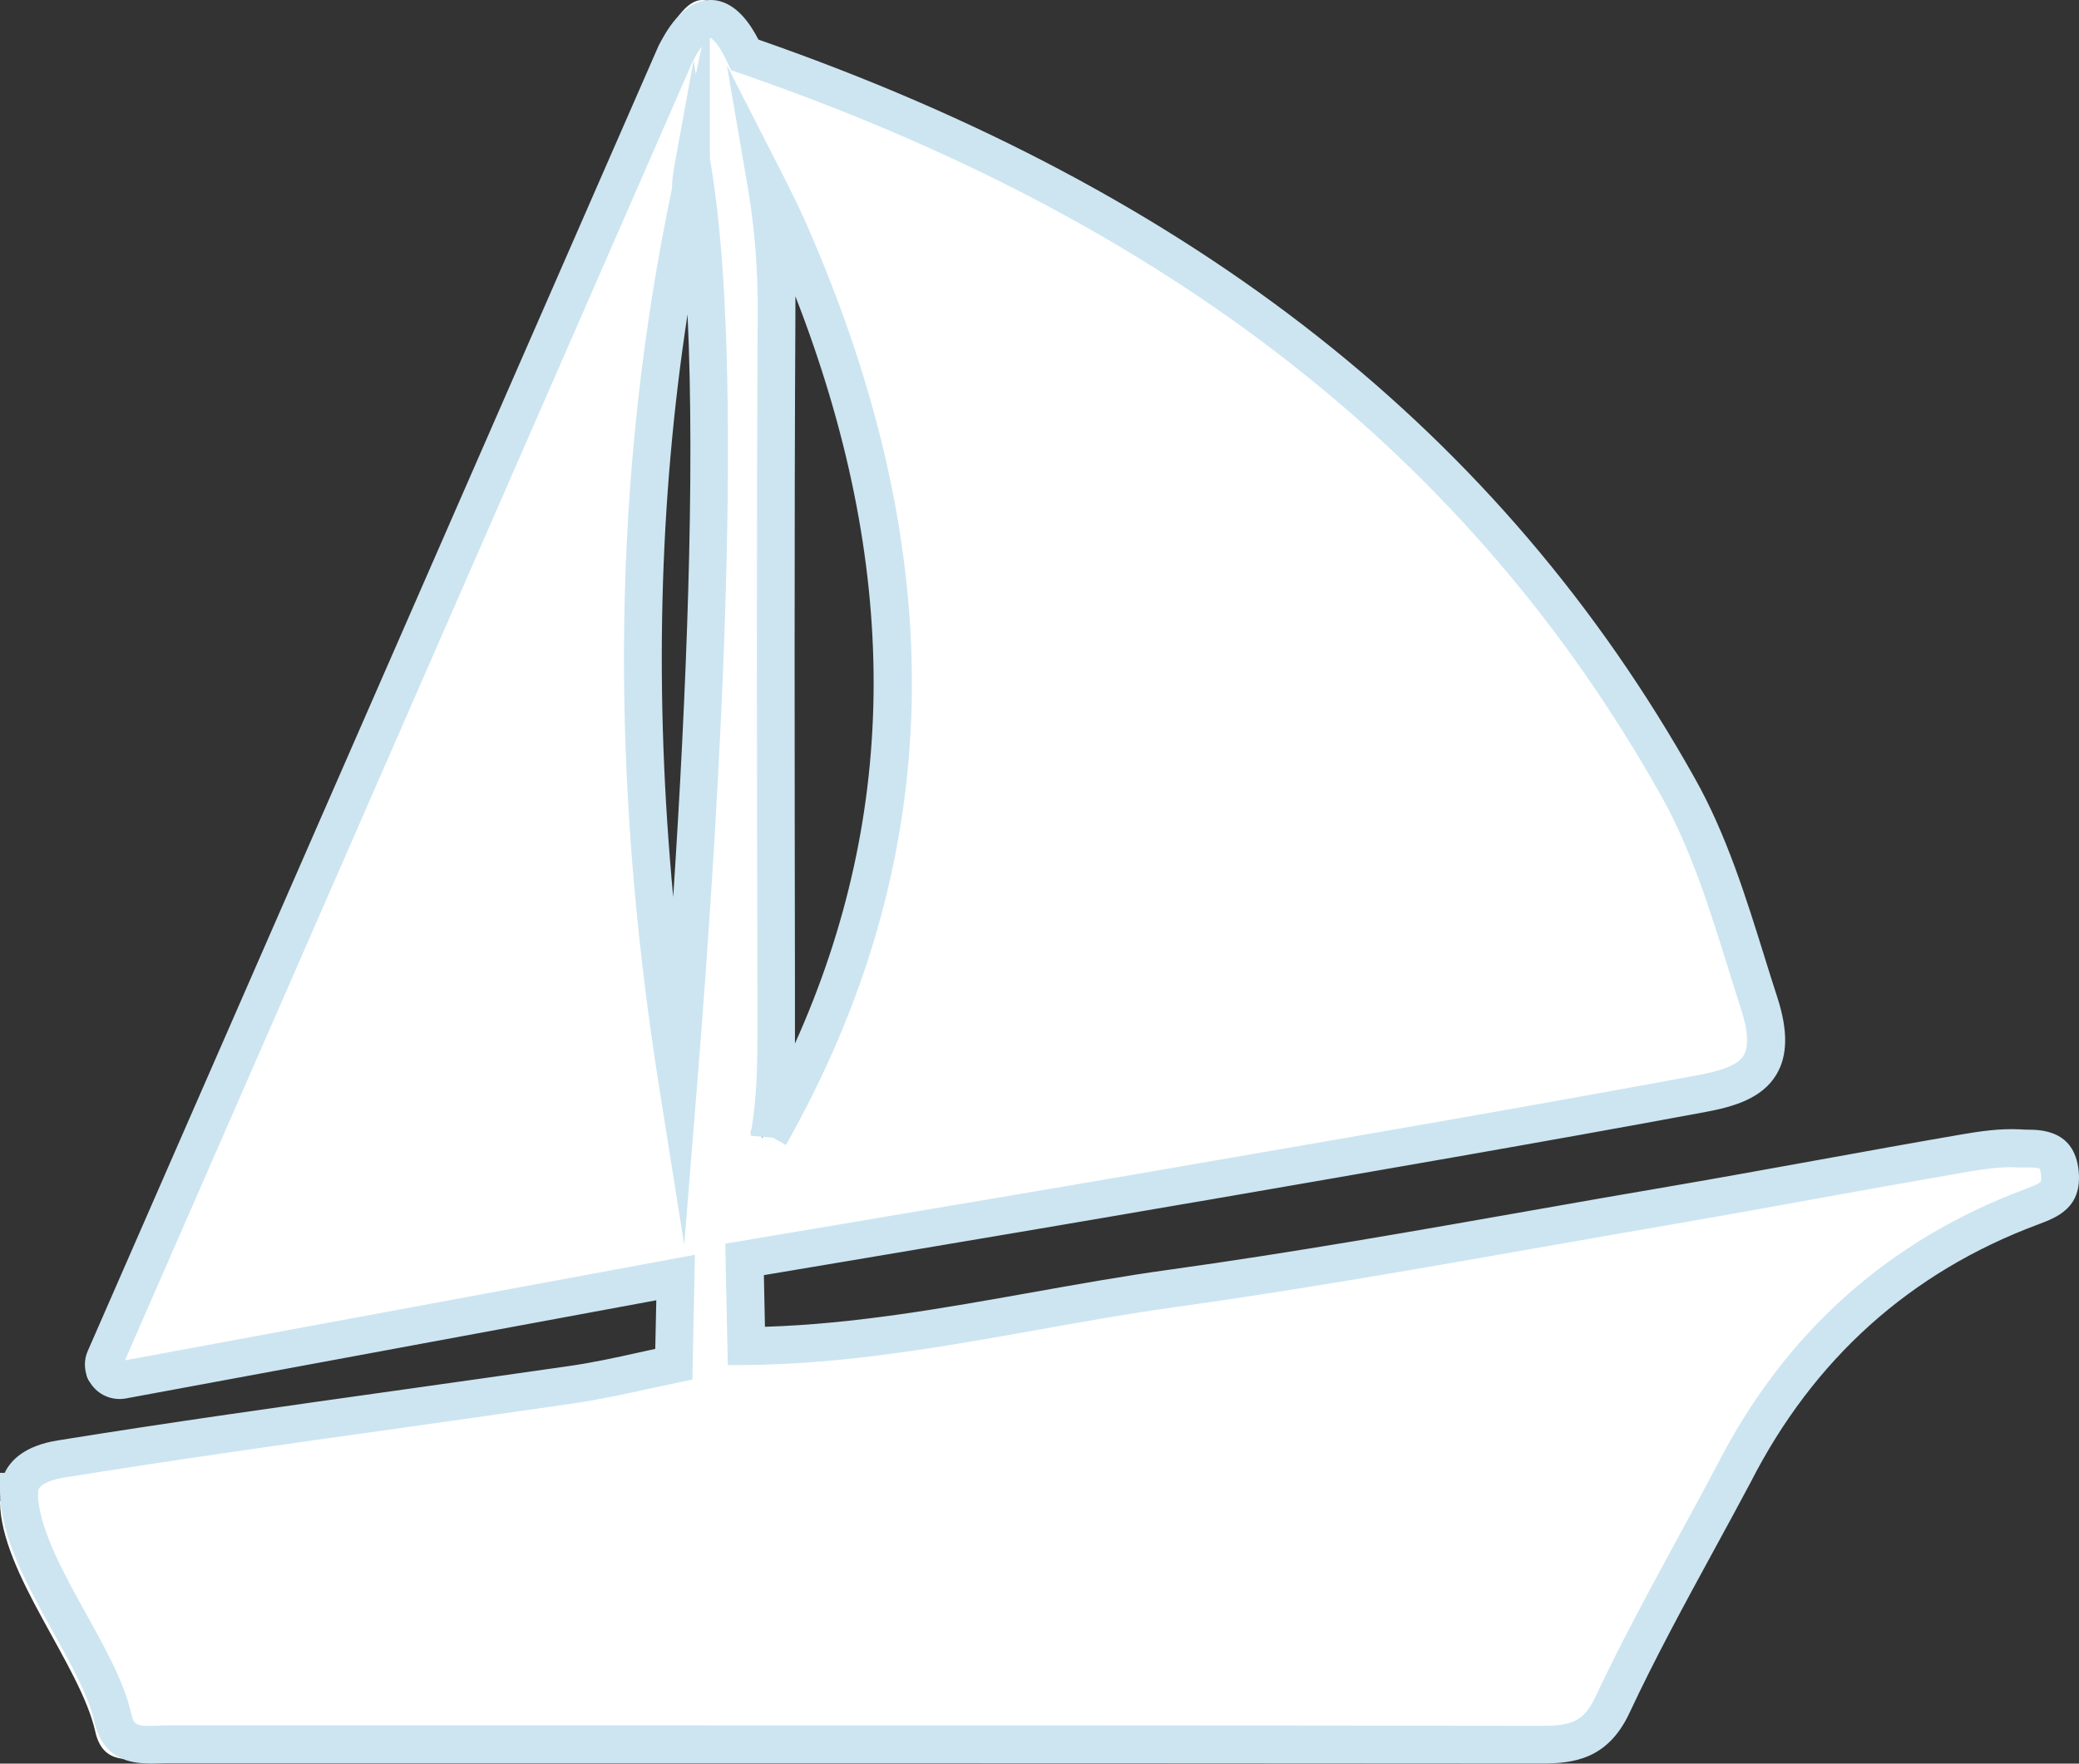
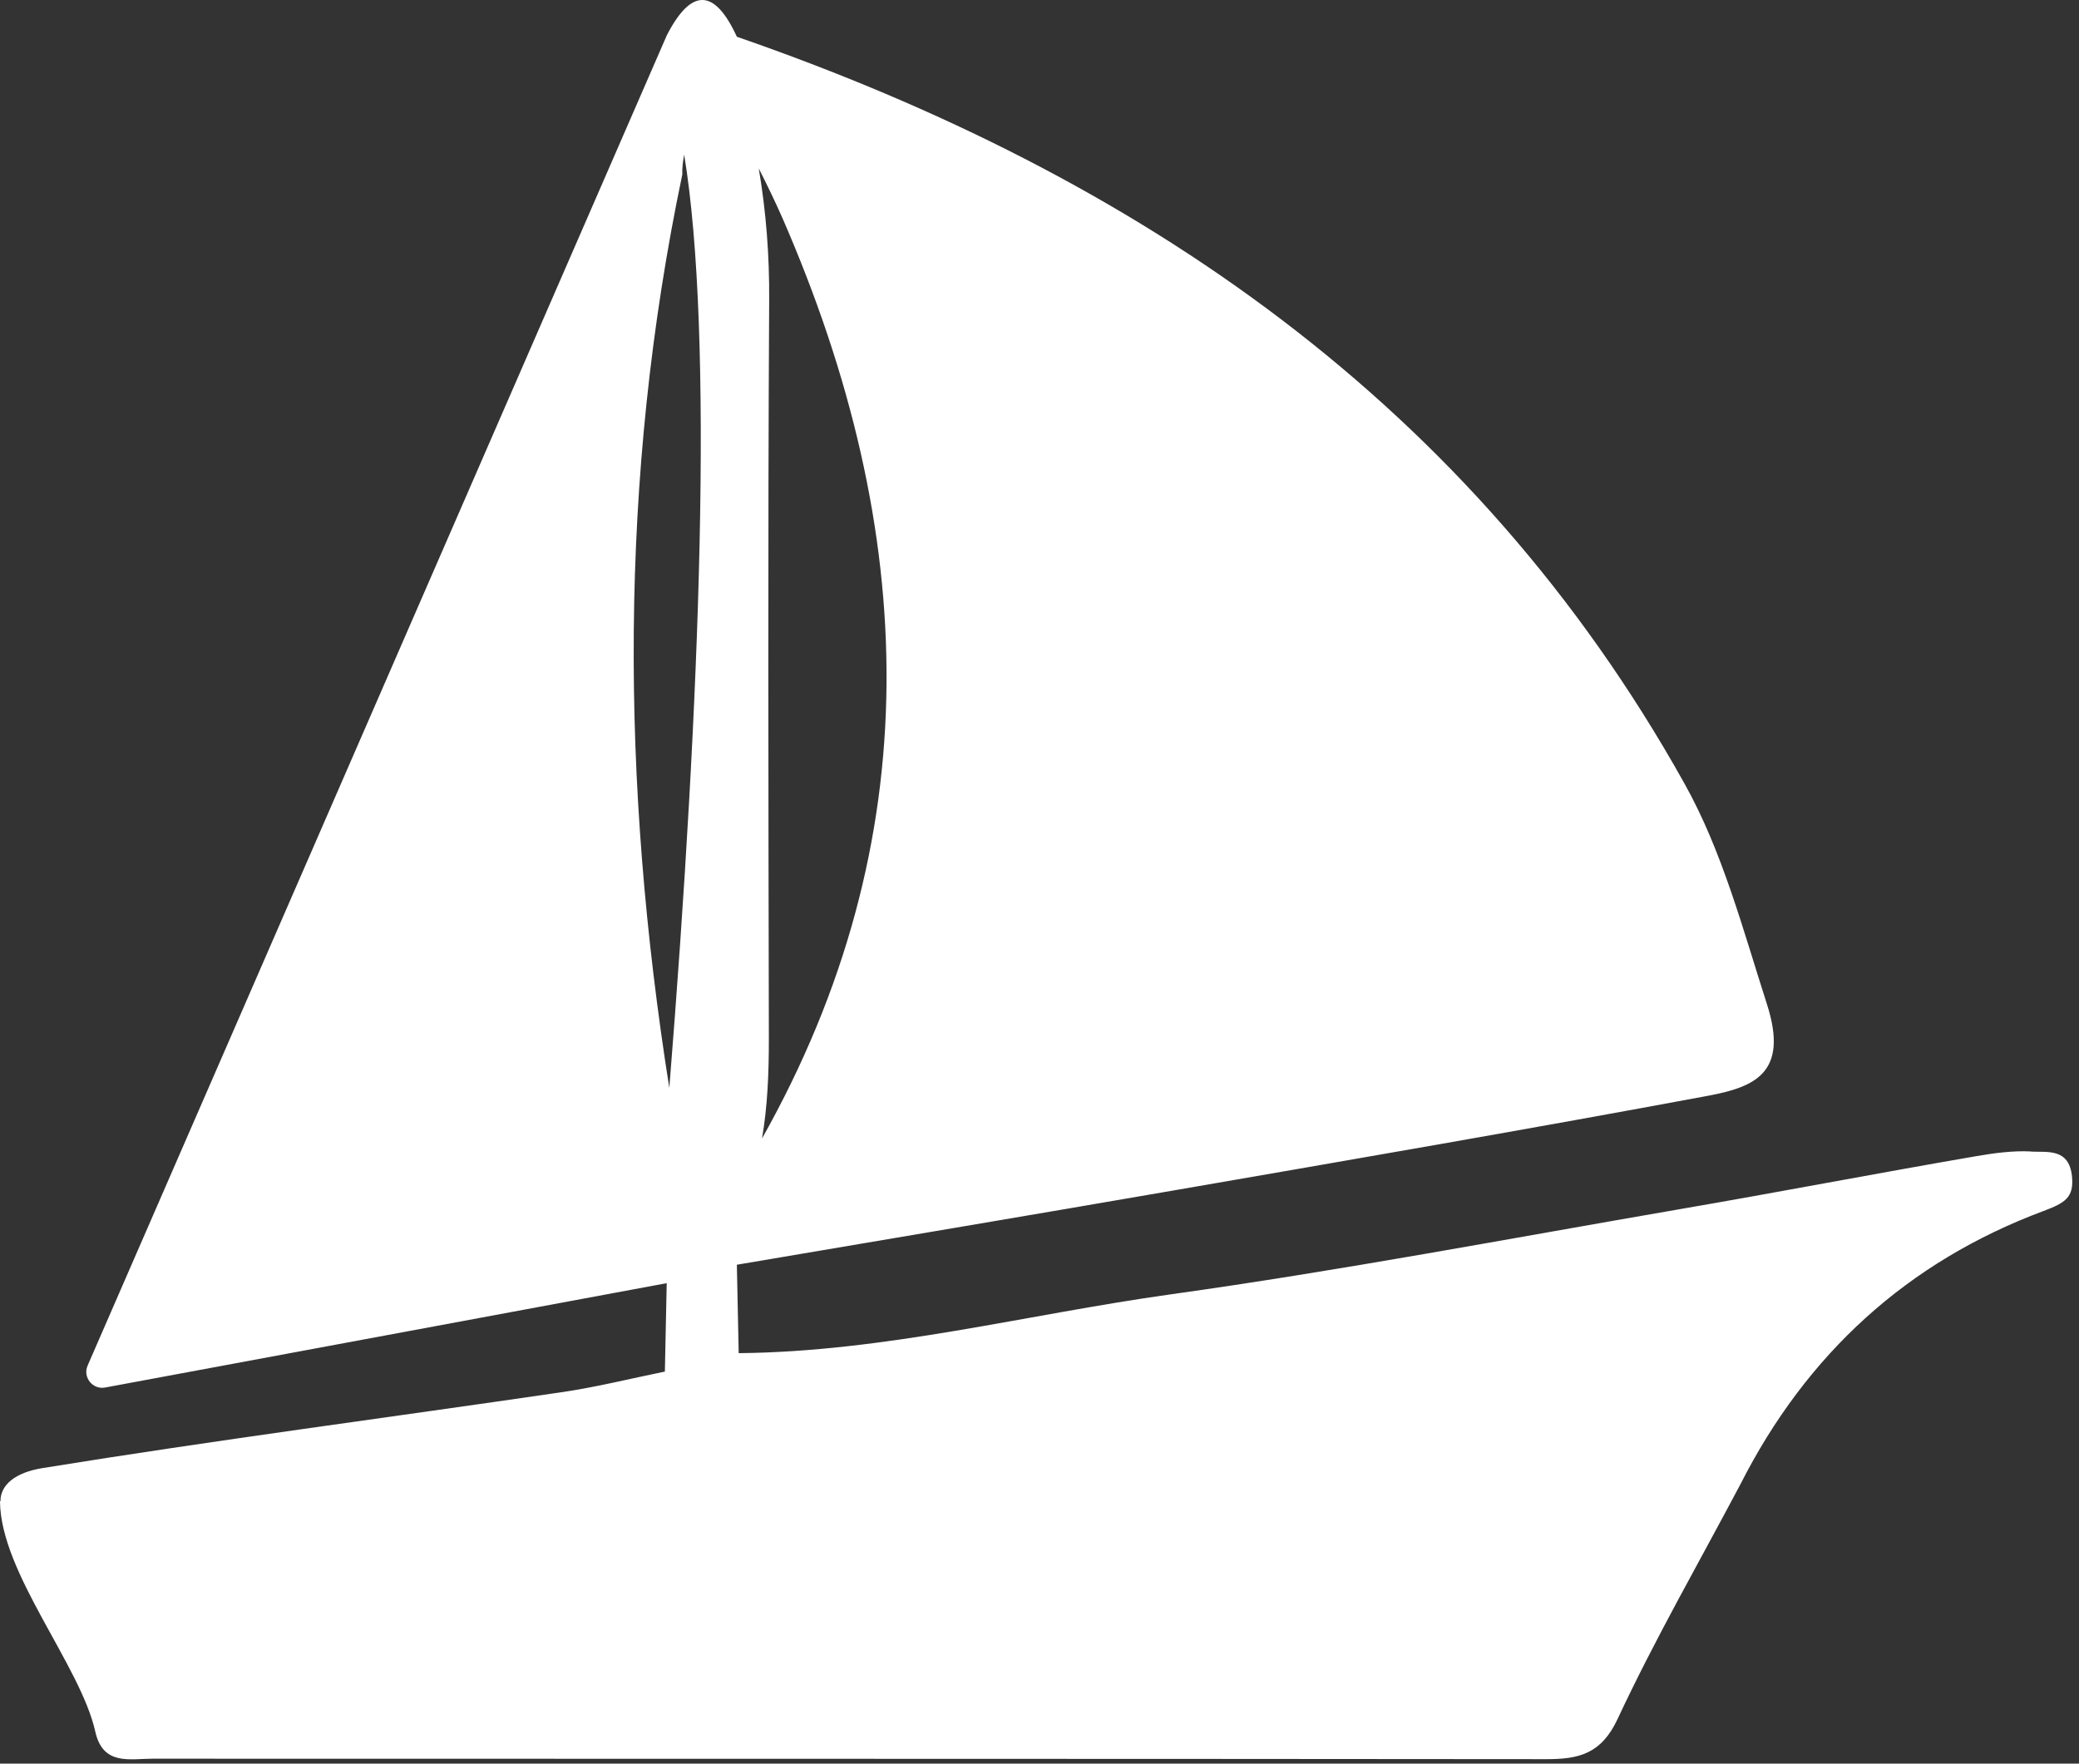
<svg xmlns="http://www.w3.org/2000/svg" width="112" height="95" viewBox="0 0 112 95" fill="none">
  <rect x="0" y="0" width="112" height="95" fill="#333333" stroke="none" />
  <path d="M109.409 62.025C108.427 61.975 107.404 62.116 106.447 62.282C101.109 63.199 95.787 64.225 90.448 65.142C81.331 66.713 72.23 68.442 63.063 69.723C55.315 70.806 47.683 72.816 39.795 72.89C39.762 71.302 39.729 69.715 39.696 68.127C47.543 66.796 55.389 65.481 63.228 64.125C72.832 62.463 82.436 60.81 92.024 59.024C94.532 58.552 96.373 57.792 95.193 54.104C93.889 50.052 92.791 45.86 90.745 42.206C79.326 21.749 61.355 9.479 39.696 1.979C38.491 -0.642 37.237 -0.65 35.925 1.897C25.644 25.512 15.355 49.135 4.72 73.56C4.447 74.188 4.992 74.866 5.66 74.742C16.246 72.774 26.082 70.947 35.917 69.12C35.884 70.707 35.851 72.295 35.818 73.882C33.953 74.263 32.105 74.725 30.224 74.998C20.908 76.363 11.568 77.578 2.277 79.083C0.817 79.323 0.025 79.984 0.025 80.861C0.025 80.861 0.008 80.877 0 80.877C0.033 84.739 4.332 89.692 5.132 93.272C5.545 95.124 6.989 94.735 8.226 94.735C33.252 94.743 58.286 94.735 83.311 94.76C85.044 94.76 86.257 94.487 87.14 92.602C89.153 88.294 91.537 84.152 93.765 79.943C97.321 72.939 102.751 67.97 110.086 65.233C111.233 64.803 111.744 64.514 111.62 63.348C111.455 61.843 110.3 62.075 109.417 62.033L109.409 62.025ZM41.049 61.339C41.354 59.578 41.42 57.783 41.42 55.964C41.396 42.693 41.363 29.431 41.437 16.16C41.453 13.762 41.272 11.397 40.876 9.074C41.321 9.95 41.75 10.835 42.147 11.736C49.548 28.703 50.076 45.29 41.049 61.331V61.339ZM36.758 9.405C36.742 9.049 36.791 8.693 36.858 8.33C38.458 18.053 37.74 37.666 36.057 58.602C33.458 42.197 33.318 25.801 36.758 9.396V9.405Z" fill="white" />
-   <path d="M8.079 94.992C6.998 94.992 5.535 94.749 5.08 92.729C4.771 91.366 3.853 89.703 2.877 87.935C1.471 85.404 0.024 82.784 0 80.359V79.337H0.252C0.577 78.656 1.333 77.877 3.097 77.593C9.16 76.612 15.337 75.752 21.32 74.908C24.433 74.47 27.537 74.032 30.642 73.586C31.894 73.408 33.17 73.132 34.406 72.856C34.706 72.791 34.999 72.726 35.3 72.661L35.356 70.041L6.779 75.33C6.104 75.452 5.413 75.2 4.982 74.657C4.552 74.121 4.454 73.391 4.73 72.767L35.478 2.466C35.82 1.809 36.754 0 38.291 0C38.307 0 38.323 0 38.331 0C39.632 0.032 40.453 1.346 40.859 2.133C64.381 10.326 80.889 23.344 91.301 41.919C93 44.937 94.056 48.319 95.072 51.588C95.3 52.318 95.527 53.048 95.763 53.77C96.324 55.522 96.308 56.869 95.698 57.883C94.926 59.172 93.398 59.618 91.862 59.902C82.954 61.557 73.875 63.114 65.105 64.631L63.479 64.907C57.846 65.88 52.206 66.829 46.565 67.778L41.152 68.687L41.209 71.469C46.045 71.323 50.881 70.455 55.571 69.62C57.993 69.19 60.504 68.736 62.991 68.395C69.664 67.47 76.41 66.278 82.945 65.126C85.278 64.712 87.611 64.307 89.944 63.909C92.561 63.463 95.17 62.984 97.787 62.514C100.428 62.035 103.062 61.557 105.704 61.103C106.638 60.941 107.744 60.778 108.841 60.835L109.109 60.851C109.109 60.851 109.15 60.851 109.174 60.851C109.946 60.851 111.743 60.867 111.978 63.041C112.19 65.061 110.816 65.572 109.808 65.953C102.916 68.516 97.689 73.205 94.284 79.897C93.625 81.138 92.959 82.354 92.292 83.579C90.748 86.41 89.155 89.338 87.773 92.291C86.603 94.781 84.734 94.992 83.084 94.992C66.649 94.976 50.214 94.976 33.772 94.976H9.12C8.957 94.976 8.786 94.976 8.616 94.984C8.453 94.984 8.266 95 8.071 95L8.079 94.992ZM2.056 80.765C2.243 82.598 3.462 84.812 4.657 86.962C5.706 88.852 6.697 90.644 7.063 92.291C7.209 92.948 7.348 93.005 8.526 92.956C8.729 92.948 8.924 92.94 9.12 92.94H33.772C50.206 92.94 66.649 92.94 83.084 92.964C84.652 92.964 85.319 92.729 85.936 91.431C87.343 88.43 88.96 85.477 90.512 82.614C91.171 81.397 91.837 80.189 92.479 78.964C96.121 71.826 101.713 66.805 109.101 64.055C109.735 63.82 109.914 63.706 109.946 63.65C109.946 63.65 109.987 63.56 109.954 63.26C109.93 63.017 109.873 62.952 109.873 62.952C109.784 62.887 109.377 62.887 109.158 62.887C109.02 62.887 108.882 62.887 108.743 62.887L108.394 62.871H108.378C107.581 62.871 106.76 62.993 106.037 63.114C103.403 63.569 100.77 64.047 98.136 64.518C95.519 64.996 92.902 65.467 90.277 65.921C87.944 66.318 85.619 66.732 83.287 67.138C76.744 68.289 69.973 69.482 63.268 70.415C60.821 70.755 58.326 71.201 55.92 71.631C50.824 72.54 45.557 73.481 40.217 73.529H39.209L39.071 66.992L46.207 65.791C51.84 64.842 57.481 63.893 63.113 62.92L64.739 62.636C73.509 61.127 82.572 59.562 91.472 57.915C92.536 57.712 93.577 57.444 93.934 56.852C94.219 56.374 94.178 55.546 93.804 54.395C93.569 53.665 93.341 52.926 93.113 52.197C92.122 49.025 91.106 45.748 89.513 42.909C79.304 24.683 63.04 11.932 39.786 3.918L39.38 3.78L39.201 3.391C38.664 2.231 38.307 2.052 38.266 2.036C38.266 2.036 38.266 2.036 38.242 2.052V8.517L38.323 9.028C40.111 19.857 38.884 41.96 37.543 58.588L36.86 67.048L35.527 58.669C32.772 41.343 32.991 25.47 36.202 10.147C36.202 9.734 36.259 9.344 36.316 9.012L37.364 3.261L37.486 4.015L37.803 2.506C37.665 2.701 37.486 2.969 37.299 3.35L6.73 73.278L37.437 67.592L37.299 74.316L36.502 74.478C35.95 74.592 35.389 74.713 34.836 74.835C33.568 75.111 32.26 75.395 30.935 75.59C27.83 76.044 24.717 76.482 21.604 76.92C15.638 77.755 9.469 78.623 3.422 79.597C2.609 79.726 2.056 80.026 2.056 80.343V80.773V80.765ZM37.039 16.936C35.495 27.011 35.243 37.385 36.267 48.319C36.982 37.41 37.453 25.713 37.039 16.936ZM42.338 61.679L41.656 61.289L40.436 61.176V60.908L40.485 60.827C40.77 59.107 40.802 57.38 40.802 55.911V53.186C40.778 41.279 40.753 28.974 40.818 16.855C40.835 14.544 40.656 12.264 40.282 10.082L39.16 3.52L42.192 9.458C42.688 10.439 43.111 11.307 43.468 12.118C51.368 30.15 50.995 46.356 42.338 61.679ZM42.85 15.939C42.85 16.247 42.85 16.563 42.85 16.872C42.785 28.974 42.81 41.287 42.826 53.186V55.911C42.826 56.009 42.826 56.114 42.826 56.212C48.475 43.663 48.475 30.409 42.842 15.939H42.85Z" fill="#CCE5F1" />
</svg>